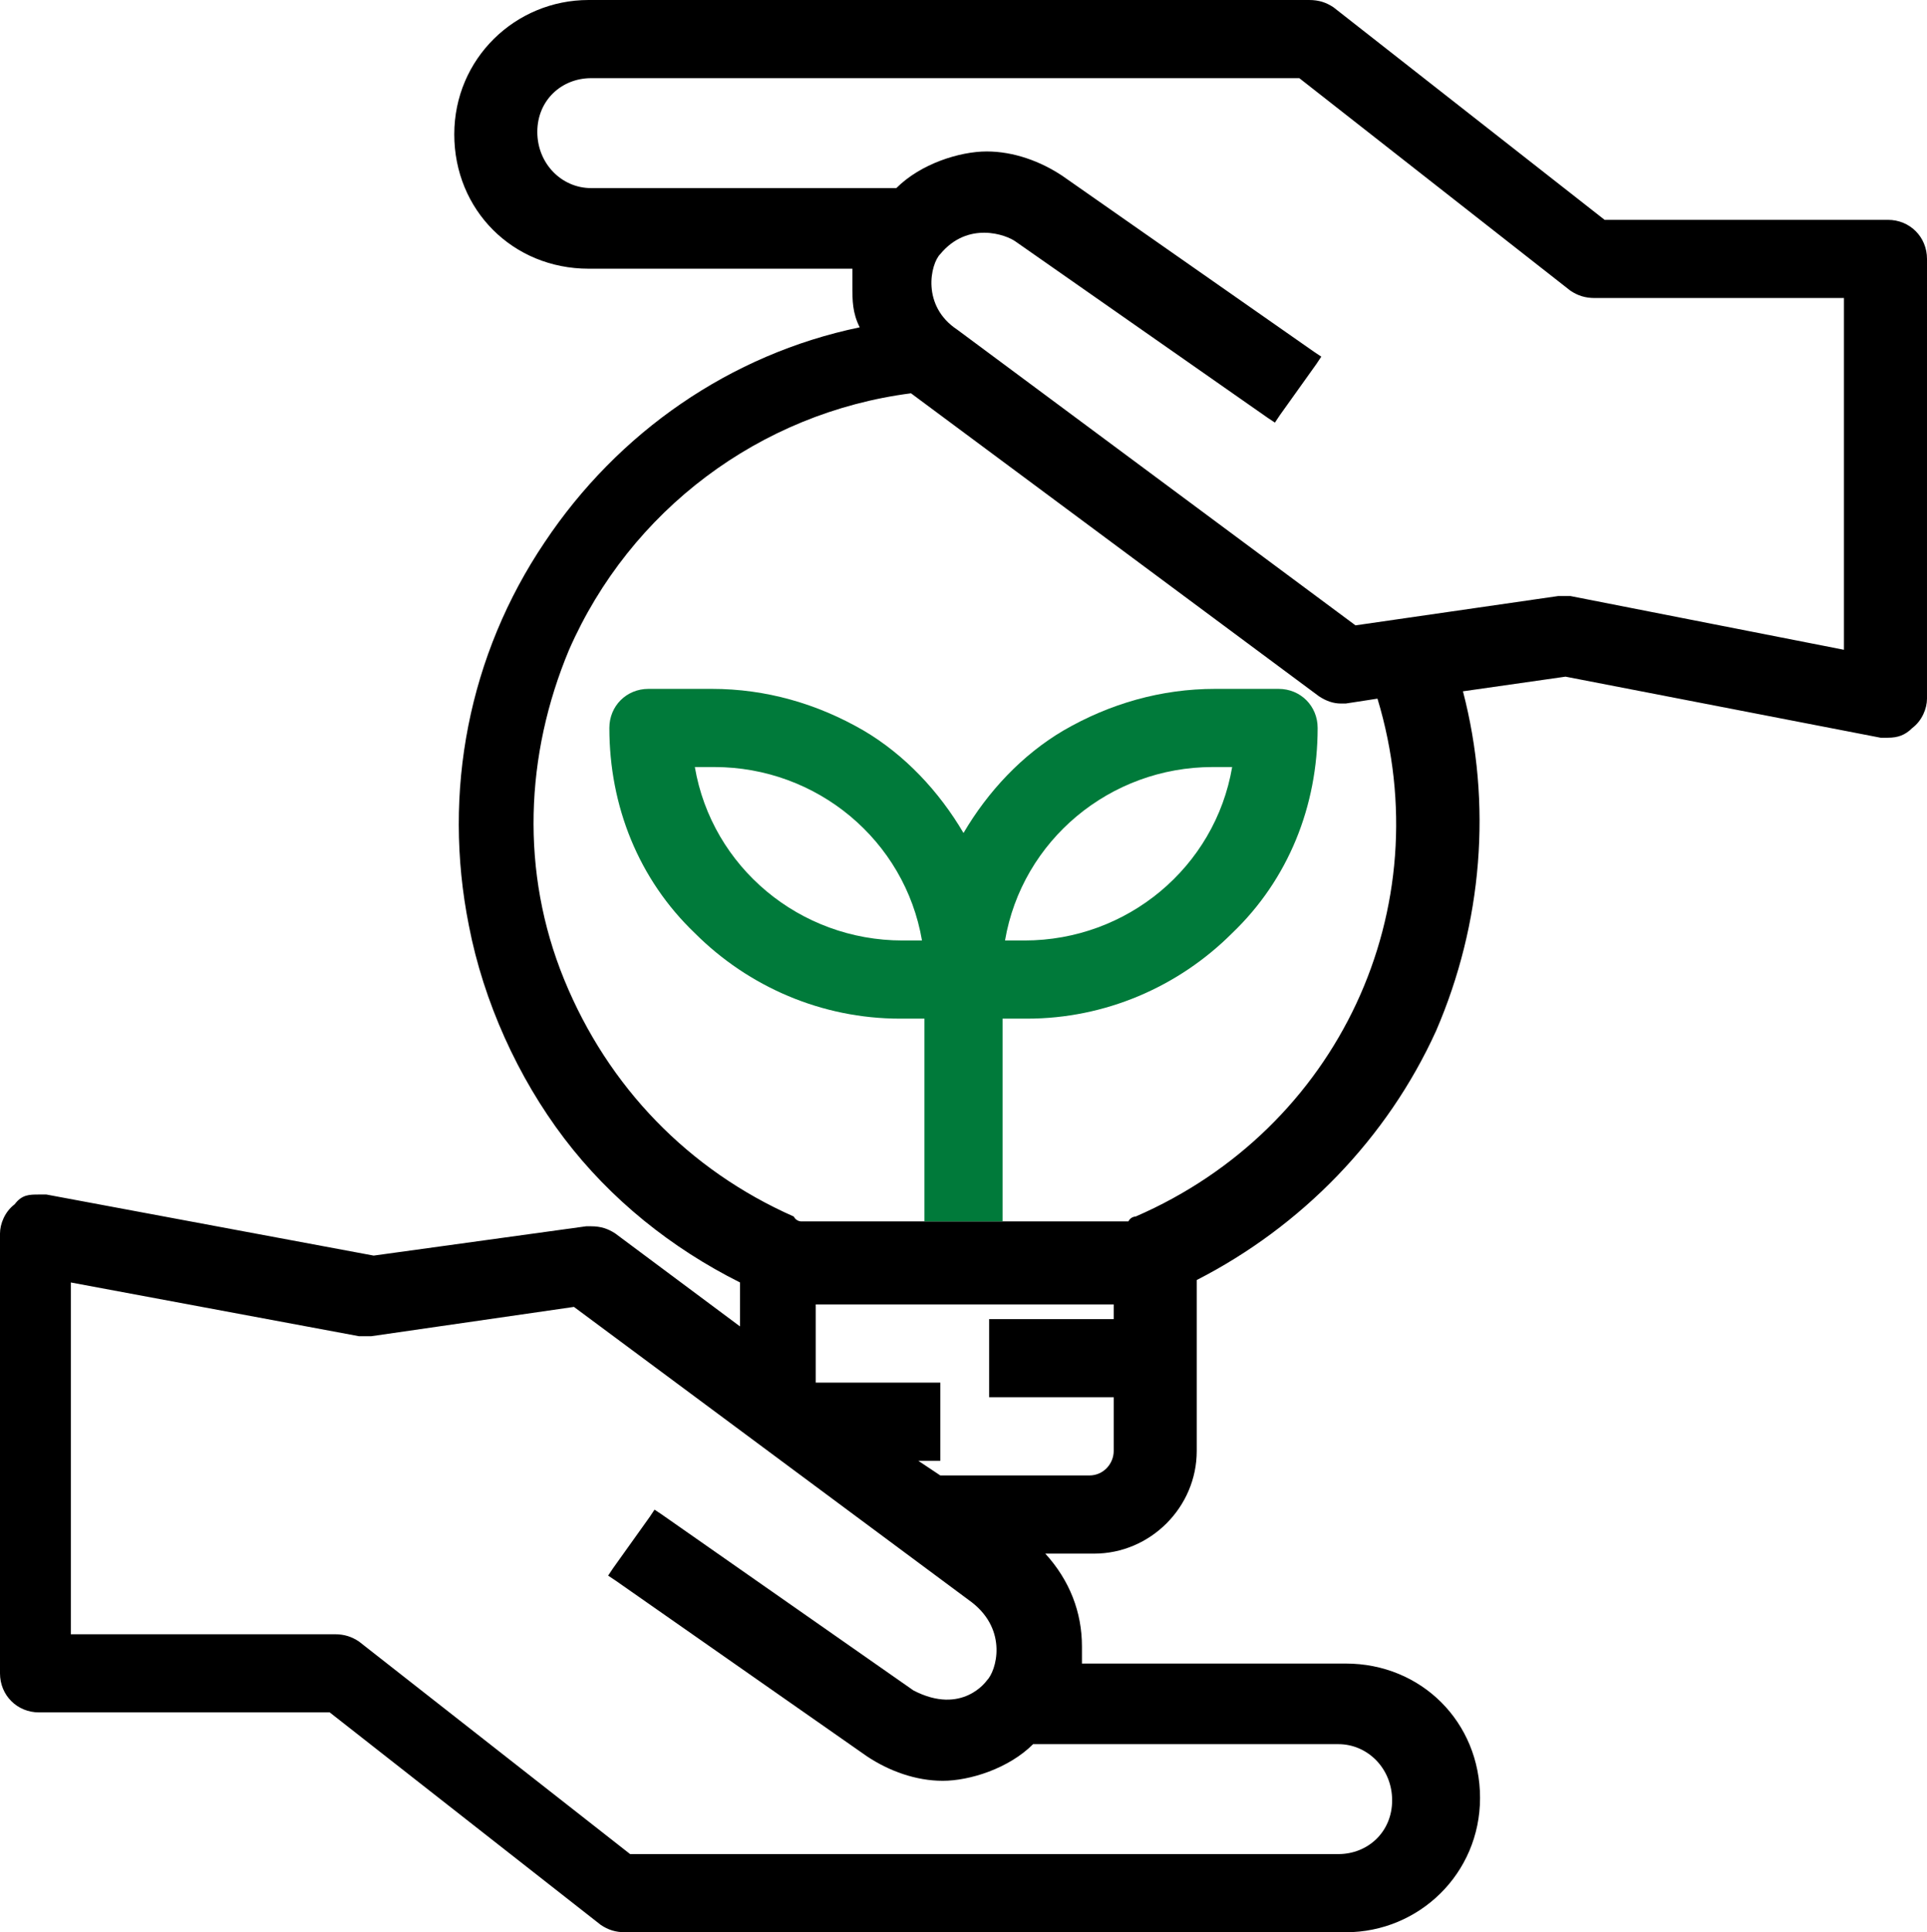
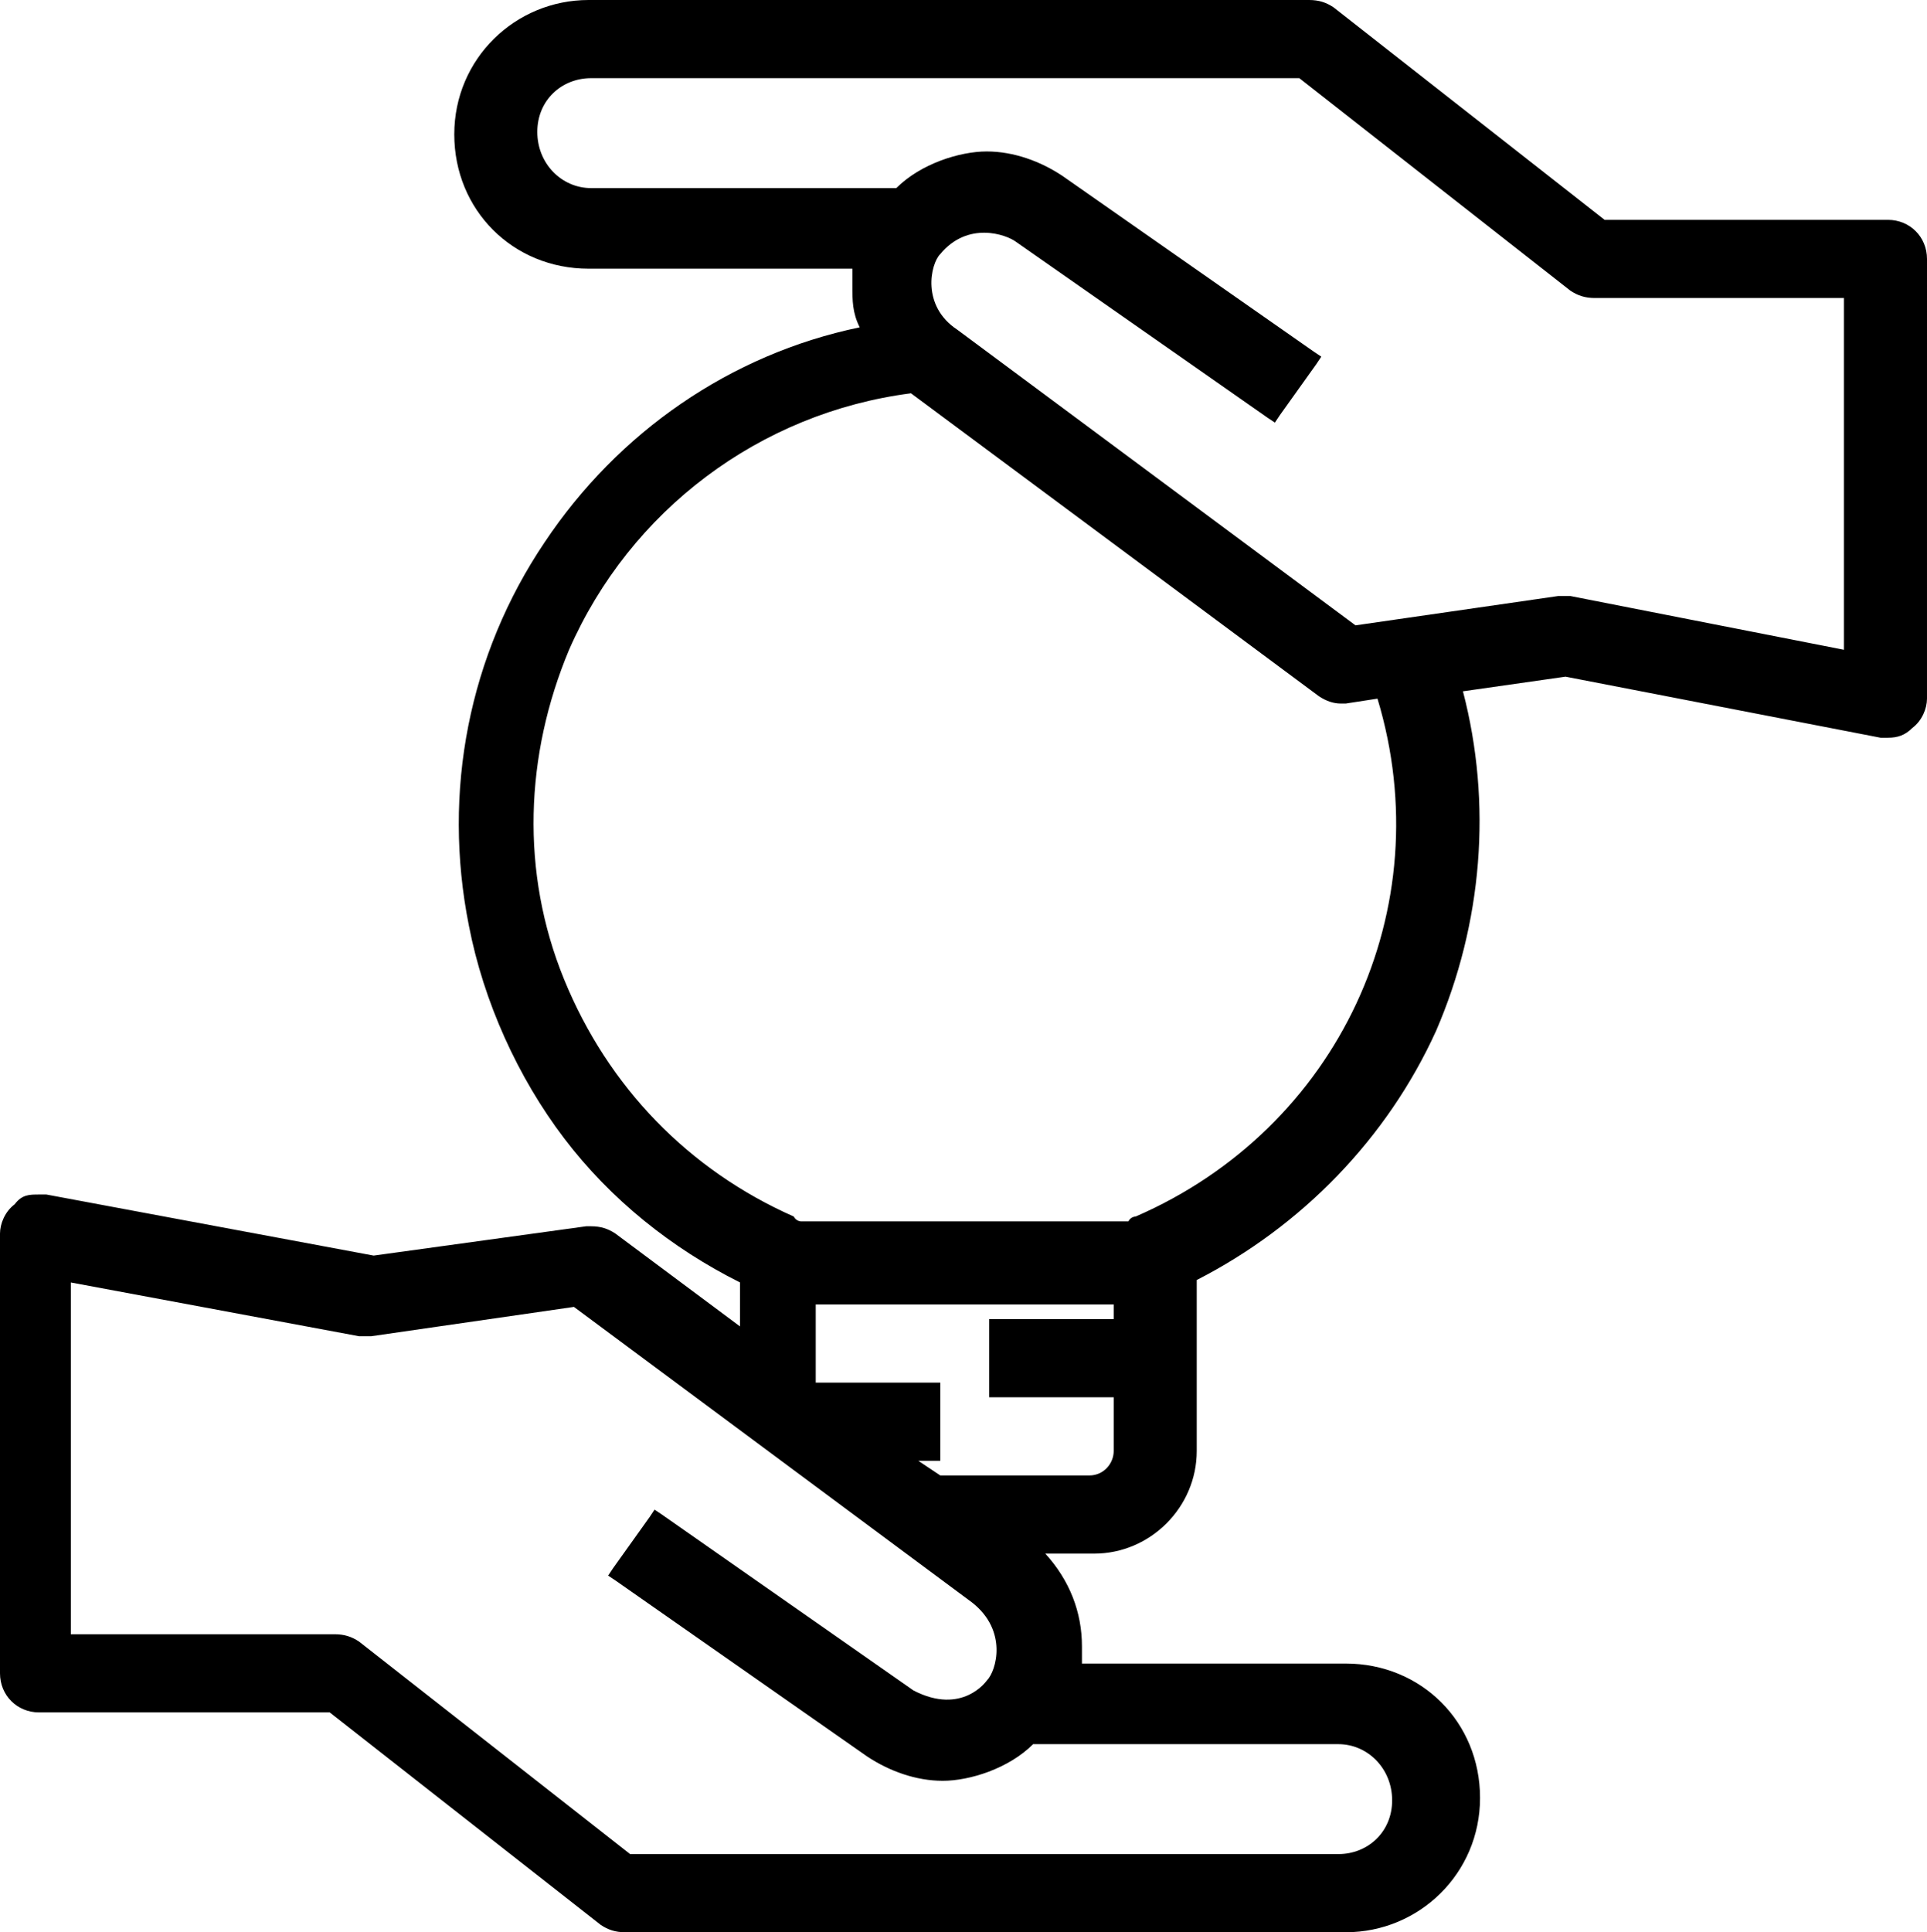
<svg xmlns="http://www.w3.org/2000/svg" id="Ebene_3" data-name="Ebene 3" viewBox="0 0 78.9 79.1">
  <defs>
    <style>
      .cls-1 {
        fill: #007a3a;
      }
    </style>
  </defs>
  <path d="M77,9h-11.3L54.6.3c-.3-.2-.6-.3-1-.3h-29.5c-3,0-5.5,2.4-5.5,5.5s2.4,5.5,5.5,5.5h10.8v.7c0,.6,0,1.1.3,1.7-5.3,1.1-9.9,4.3-12.9,8.8-3.1,4.6-4.2,10.2-3.1,15.7.6,3.1,2,6.2,3.9,8.7s4.4,4.5,7.2,5.9v1.8l-5.1-3.8c-.3-.2-.6-.3-1-.3h-.2l-8.7,1.2-13.4-2.5h-.3c-.4,0-.7,0-1,.4-.4.3-.6.8-.6,1.2v18c0,.9.7,1.6,1.6,1.6h11.9l11.1,8.7c.3.2.6.3,1,.3h29.5c3,0,5.5-2.4,5.5-5.5s-2.4-5.5-5.5-5.5h-10.8v-.7c0-1.4-.5-2.7-1.5-3.8h2c2.3,0,4.2-1.9,4.2-4.2v-7c4.3-2.2,7.8-5.8,9.8-10.2,1.9-4.4,2.3-9.3,1.1-13.9l4.2-.6,12.9,2.5h.3c.4,0,.7-.1,1-.4.4-.3.6-.8.6-1.2V10.6c0-.9-.7-1.6-1.6-1.6,0,0-.3,0-.3,0ZM32.8,50s-.2,0-.3-.2h0c-4.3-1.9-7.6-5.3-9.4-9.7s-1.6-9.2.2-13.5c2.5-5.7,7.8-9.7,14-10.5l16.7,12.4c.3.2.6.3.9.3s.2,0,.2,0l1.3-.2c2.6,8.6-1.6,17.6-9.9,21.2h0s-.2,0-.3.2h-13.4ZM38.5,10.4c1.13-1.36,2.7-.8,3.1-.5l10.3,7.2.3.2.2-.3,1.5-2.1.2-.3-.3-.2-10.3-7.2c-.9-.6-2-1-3.1-1s-2.7.5-3.7,1.5h-12.5c-1.2,0-2.2-1-2.2-2.3s1-2.2,2.2-2.2h29l11.1,8.7c.3.2.6.3,1,.3h10.2v14.4l-11.2-2.2h-.5l-8.3,1.2-16.3-12.1h0c-1.49-.98-1.1-2.7-.7-3.1ZM40.8,57.2h4.8v2.2c0,.5-.4,1-1,1h-6.1l-.9-.6h.9v-3.2h-5.1v-3.2h12.2v.6h-5.1v3.2s.3,0,.3,0ZM37.4,69.2l-10.3-7.2-.3-.2-.2.3-1.5,2.1-.2.3.3.2,10.3,7.2c.9.6,2,1,3.1,1s2.7-.5,3.7-1.5h12.5c1.2,0,2.2,1,2.2,2.3s-1,2.2-2.2,2.2h-29l-11.1-8.7c-.3-.2-.6-.3-1-.3H2.9v-14.4l11.8,2.2h.5l8.3-1.2,16.3,12.1h0c1.47,1.15,1,2.8.6,3.2,0,0-1,1.44-3,.4Z" />
-   <path class="cls-1" d="M52.35,28.2h-2.6c-2.2,0-4.3.6-6.2,1.7-1.7,1-3.1,2.5-4.1,4.2-1-1.7-2.4-3.2-4.1-4.2-1.9-1.1-4-1.7-6.2-1.7h-2.6c-.9,0-1.6.7-1.6,1.6,0,3.2,1.2,6.2,3.5,8.4,2.2,2.2,5.2,3.5,8.4,3.5h1v8.3h3.2v-8.3h1c3.2,0,6.2-1.3,8.4-3.5,2.3-2.2,3.5-5.2,3.5-8.4,0-.9-.7-1.6-1.6-1.6ZM36.95,38.5c-4.2,0-7.8-3-8.5-7.1h.8c4.2,0,7.8,3,8.5,7.1h-.8ZM41.95,38.5h-.8c.7-4.1,4.3-7.1,8.5-7.1h.8c-.7,4.1-4.3,7.1-8.5,7.1Z" />
</svg>